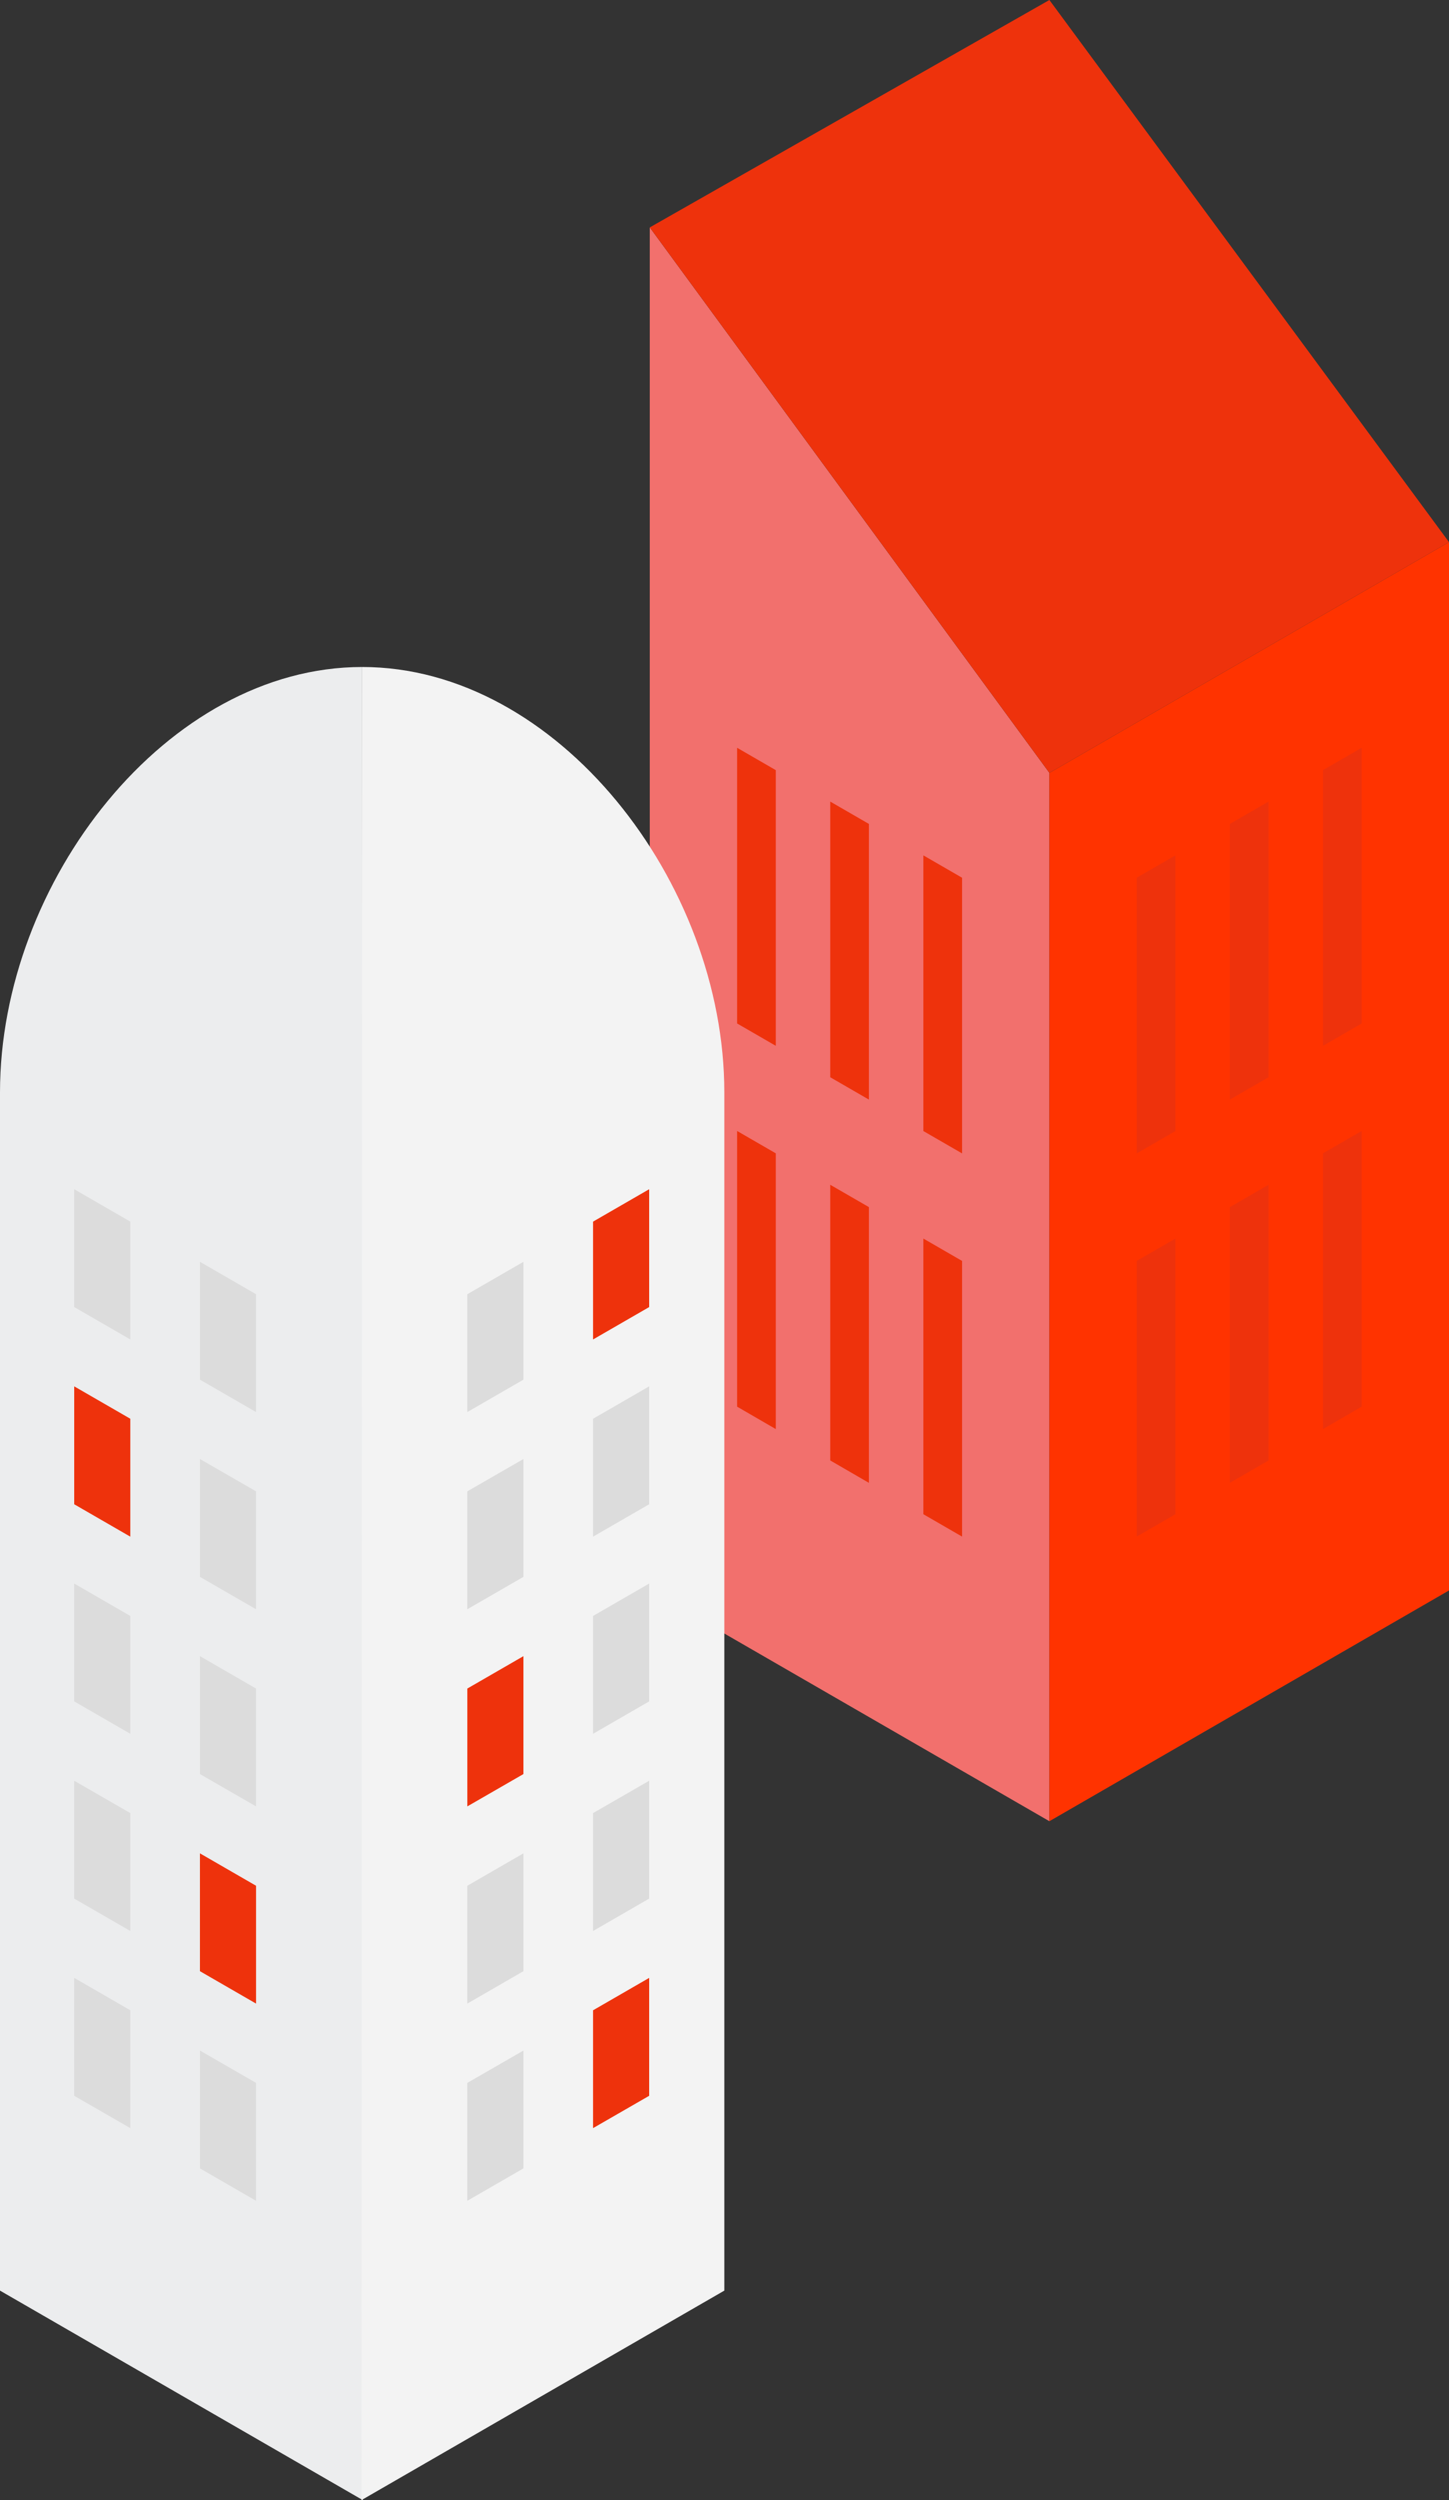
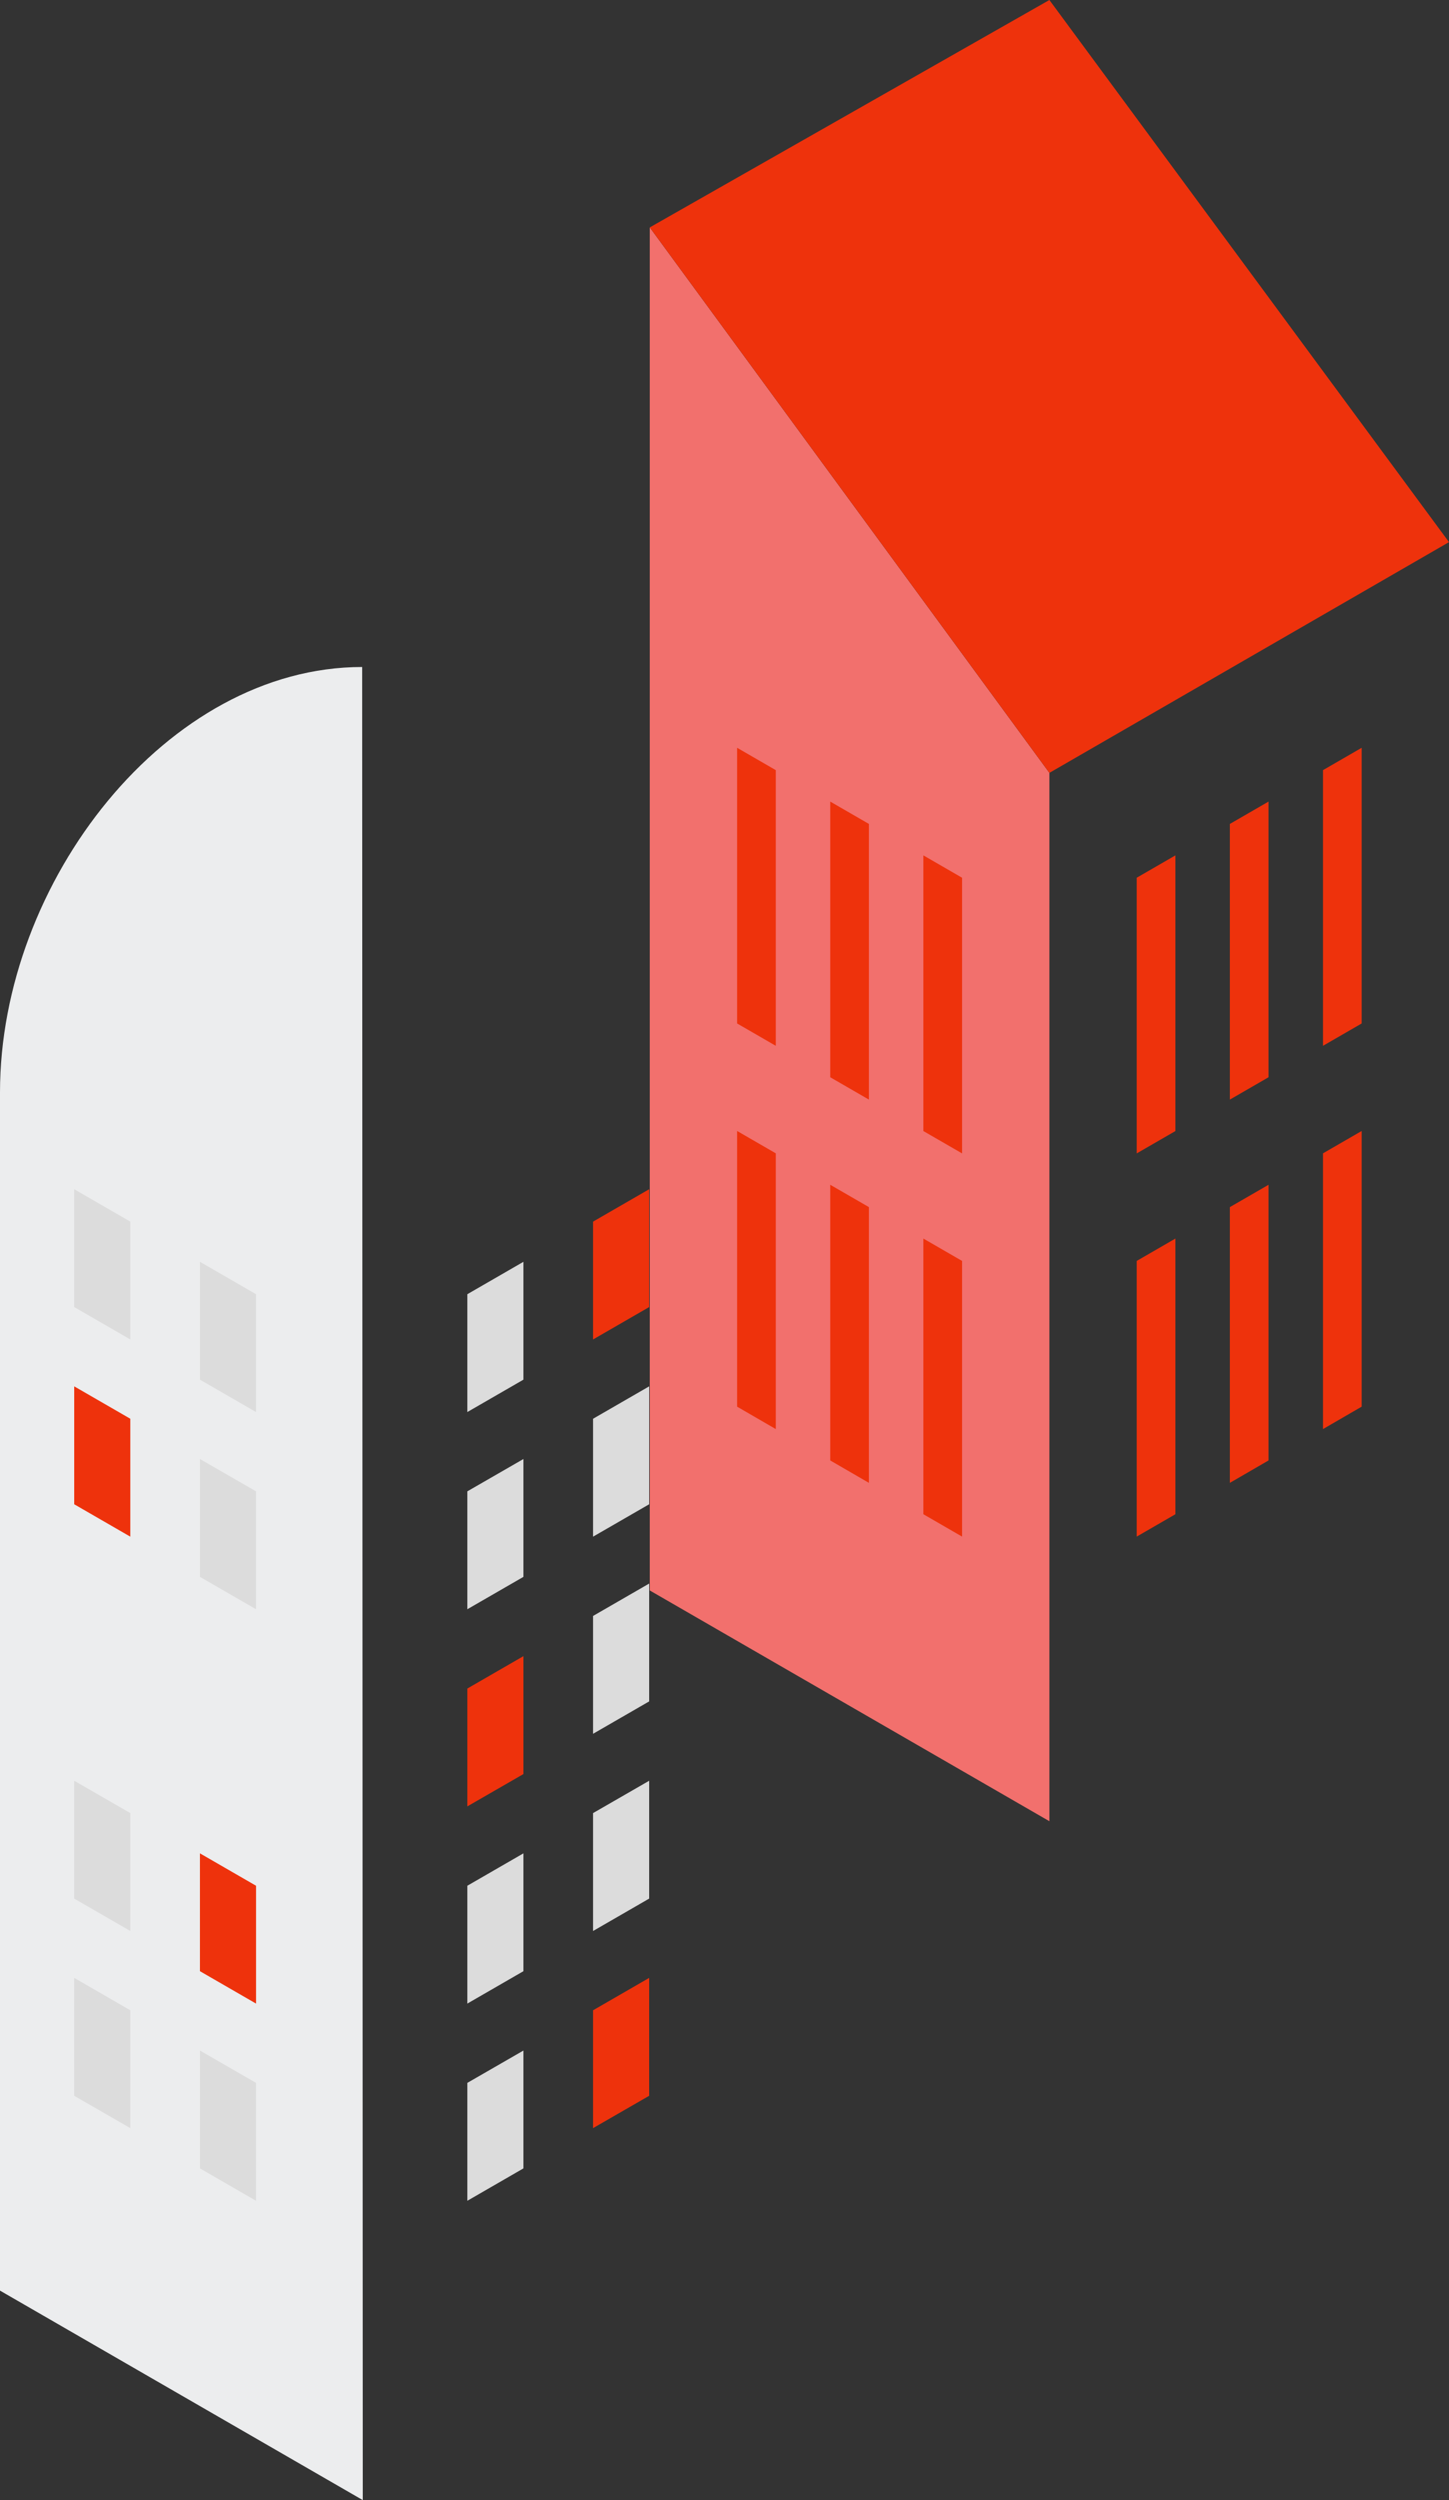
<svg xmlns="http://www.w3.org/2000/svg" viewBox="0 0 212.05 365.76">
  <rect x="0" y="0" width="212.05" height="365.76" fill="#333333" stroke="none" />
  <defs>
    <style>.cls-1{fill:#f2706d;}.cls-2{fill:#f30;}.cls-3{fill:#ee320c;}.cls-4{fill:#ecedee;}.cls-5{fill:#f3f3f3;}.cls-6{fill:#dcdcdc;}</style>
  </defs>
  <g id="Ebene_2" data-name="Ebene 2">
    <g id="Ebene_8" data-name="Ebene 8">
      <g id="Building_Illustrationen" data-name="Building Illustrationen">
        <polygon class="cls-1" points="153.57 266.44 95.09 232.68 95.09 33.27 153.57 113.07 153.57 266.44" />
-         <polygon class="cls-2" points="212.05 232.68 153.57 266.44 153.57 113.07 212.05 79.31 212.05 232.68" />
        <polygon class="cls-3" points="95.09 33.27 153.57 0 212.05 79.31 153.57 113.07 95.09 33.27" />
        <polygon class="cls-3" points="113.53 153 107.87 149.73 107.87 109.4 113.53 112.67 113.53 153" />
        <polygon class="cls-3" points="127.16 160.87 121.5 157.6 121.5 117.27 127.16 120.54 127.16 160.87" />
        <polygon class="cls-3" points="140.79 168.74 135.13 165.47 135.13 125.14 140.79 128.41 140.79 168.74" />
        <polygon class="cls-3" points="113.53 209.07 107.87 205.79 107.87 165.46 113.53 168.73 113.53 209.07" />
        <polygon class="cls-3" points="127.16 216.94 121.5 213.66 121.5 173.33 127.16 176.6 127.16 216.94" />
        <polygon class="cls-3" points="140.79 224.8 135.13 221.53 135.13 181.2 140.79 184.47 140.79 224.8" />
        <polygon class="cls-3" points="193.61 153 199.27 149.73 199.27 109.4 193.61 112.67 193.61 153" />
        <polygon class="cls-3" points="179.98 160.87 185.64 157.6 185.64 117.27 179.98 120.54 179.98 160.87" />
        <polygon class="cls-3" points="166.35 168.74 172.01 165.47 172.01 125.14 166.35 128.41 166.35 168.74" />
        <polygon class="cls-3" points="193.61 209.07 199.27 205.79 199.27 165.46 193.61 168.73 193.61 209.07" />
        <polygon class="cls-3" points="179.98 216.94 185.64 213.66 185.64 173.33 179.98 176.6 179.98 216.94" />
        <polygon class="cls-3" points="166.35 224.8 172.01 221.53 172.01 181.2 166.35 184.47 166.35 224.8" />
-         <path class="cls-4" d="M53.09,365.76,0,335.11V159.81C0,129,24.46,97.58,53,97.58Z" />
-         <path class="cls-5" d="M52.9,365.76,106,335.11V159.81C106,129,81.53,97.58,53,97.58Z" />
+         <path class="cls-4" d="M53.09,365.76,0,335.11V159.81C0,129,24.46,97.58,53,97.58" />
        <polygon class="cls-6" points="37.47 206.58 29.26 201.84 29.26 184.6 37.47 189.34 37.47 206.58" />
        <polygon class="cls-6" points="37.47 235.43 29.26 230.69 29.26 213.45 37.47 218.18 37.47 235.43" />
-         <polygon class="cls-6" points="37.47 264.27 29.26 259.54 29.26 242.29 37.47 247.03 37.47 264.27" />
        <polygon class="cls-3" points="37.47 293.12 29.26 288.38 29.26 271.14 37.47 275.88 37.47 293.12" />
        <polygon class="cls-6" points="37.47 321.97 29.26 317.23 29.26 299.99 37.47 304.72 37.47 321.97" />
        <polygon class="cls-6" points="19.07 195.96 10.86 191.22 10.86 173.98 19.07 178.72 19.07 195.96" />
        <polygon class="cls-3" points="19.07 224.81 10.86 220.07 10.86 202.82 19.07 207.56 19.07 224.81" />
-         <polygon class="cls-6" points="19.07 253.65 10.86 248.91 10.86 231.67 19.07 236.41 19.07 253.65" />
        <polygon class="cls-6" points="19.07 282.5 10.86 277.76 10.86 260.52 19.07 265.25 19.07 282.5" />
        <polygon class="cls-6" points="19.07 311.34 10.86 306.61 10.86 289.36 19.07 294.1 19.07 311.34" />
        <polygon class="cls-6" points="68.39 206.58 76.6 201.84 76.6 184.6 68.39 189.34 68.39 206.58" />
        <polygon class="cls-6" points="68.39 235.43 76.6 230.69 76.6 213.45 68.39 218.18 68.39 235.43" />
        <polygon class="cls-3" points="68.39 264.27 76.6 259.54 76.6 242.29 68.39 247.03 68.39 264.27" />
        <polygon class="cls-6" points="68.39 293.12 76.6 288.38 76.6 271.14 68.39 275.88 68.39 293.12" />
        <polygon class="cls-6" points="68.39 321.97 76.6 317.23 76.6 299.99 68.39 304.72 68.39 321.97" />
        <polygon class="cls-3" points="86.79 195.96 95 191.22 95 173.98 86.79 178.72 86.79 195.96" />
        <polygon class="cls-6" points="86.79 224.81 95 220.07 95 202.82 86.79 207.56 86.79 224.81" />
        <polygon class="cls-6" points="86.79 253.65 95 248.91 95 231.67 86.79 236.41 86.79 253.65" />
        <polygon class="cls-6" points="86.79 282.5 95 277.76 95 260.52 86.79 265.25 86.79 282.5" />
        <polygon class="cls-3" points="86.79 311.34 95 306.61 95 289.36 86.79 294.1 86.79 311.34" />
      </g>
    </g>
  </g>
</svg>